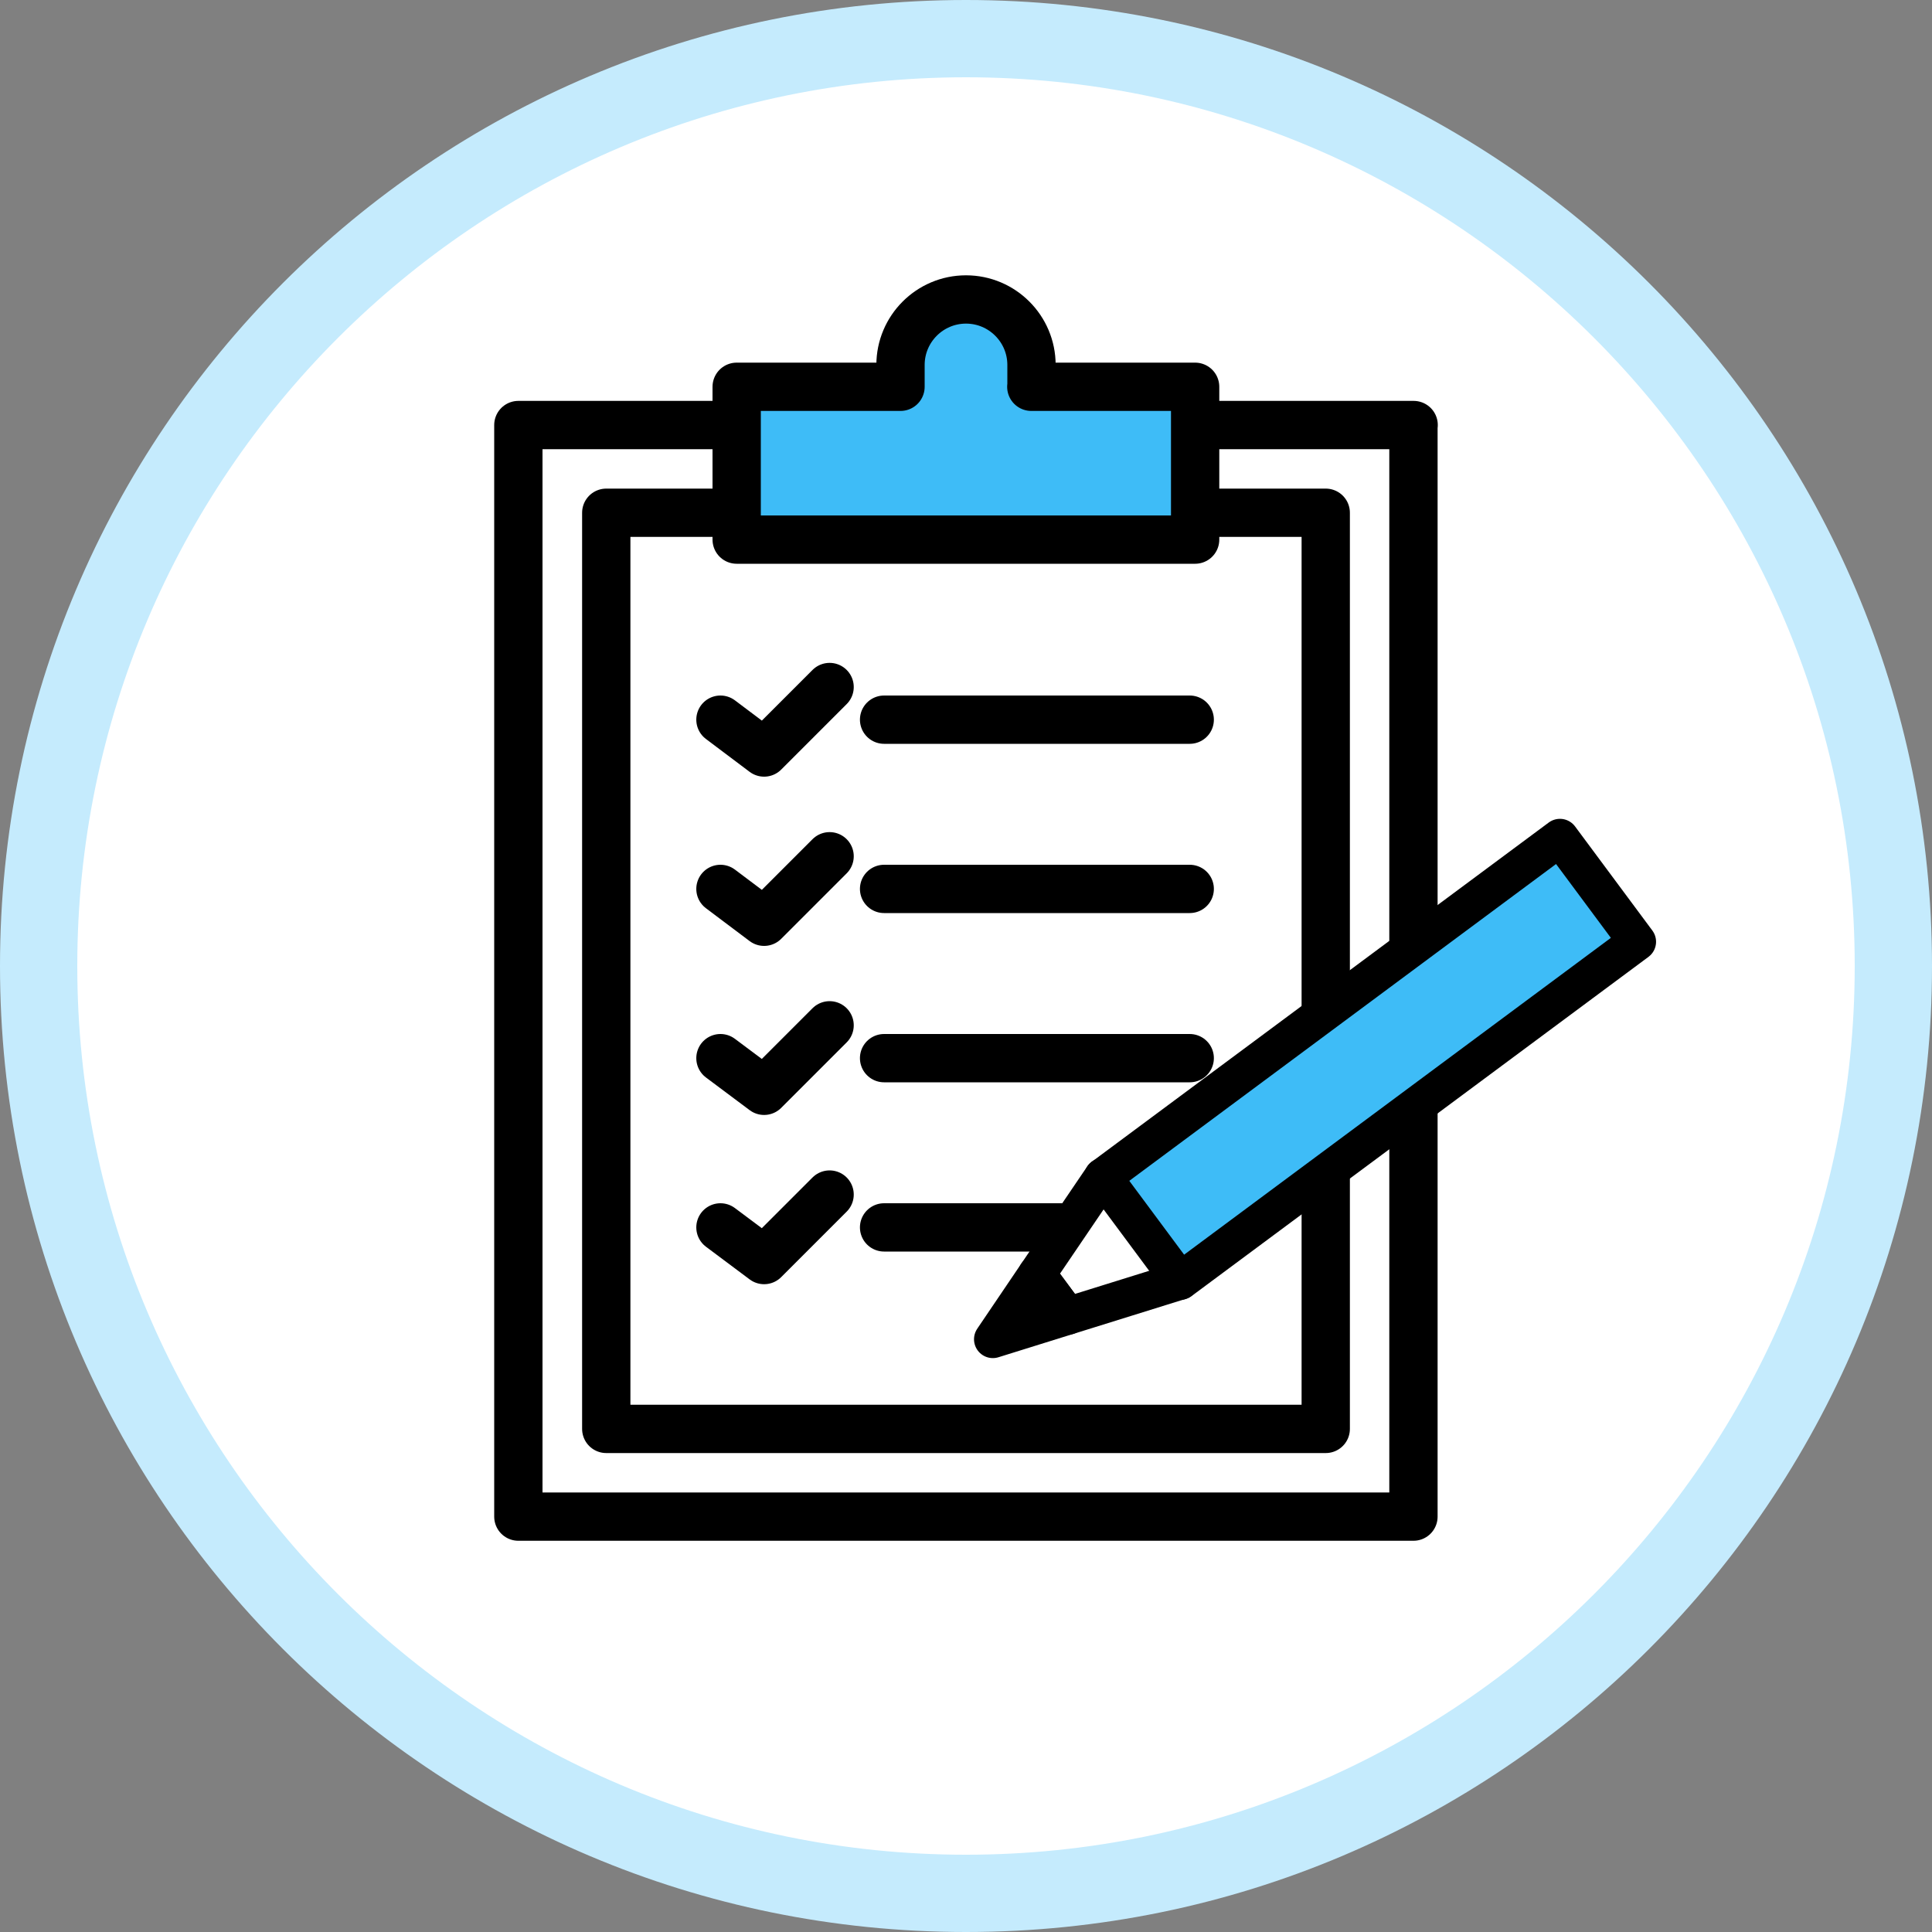
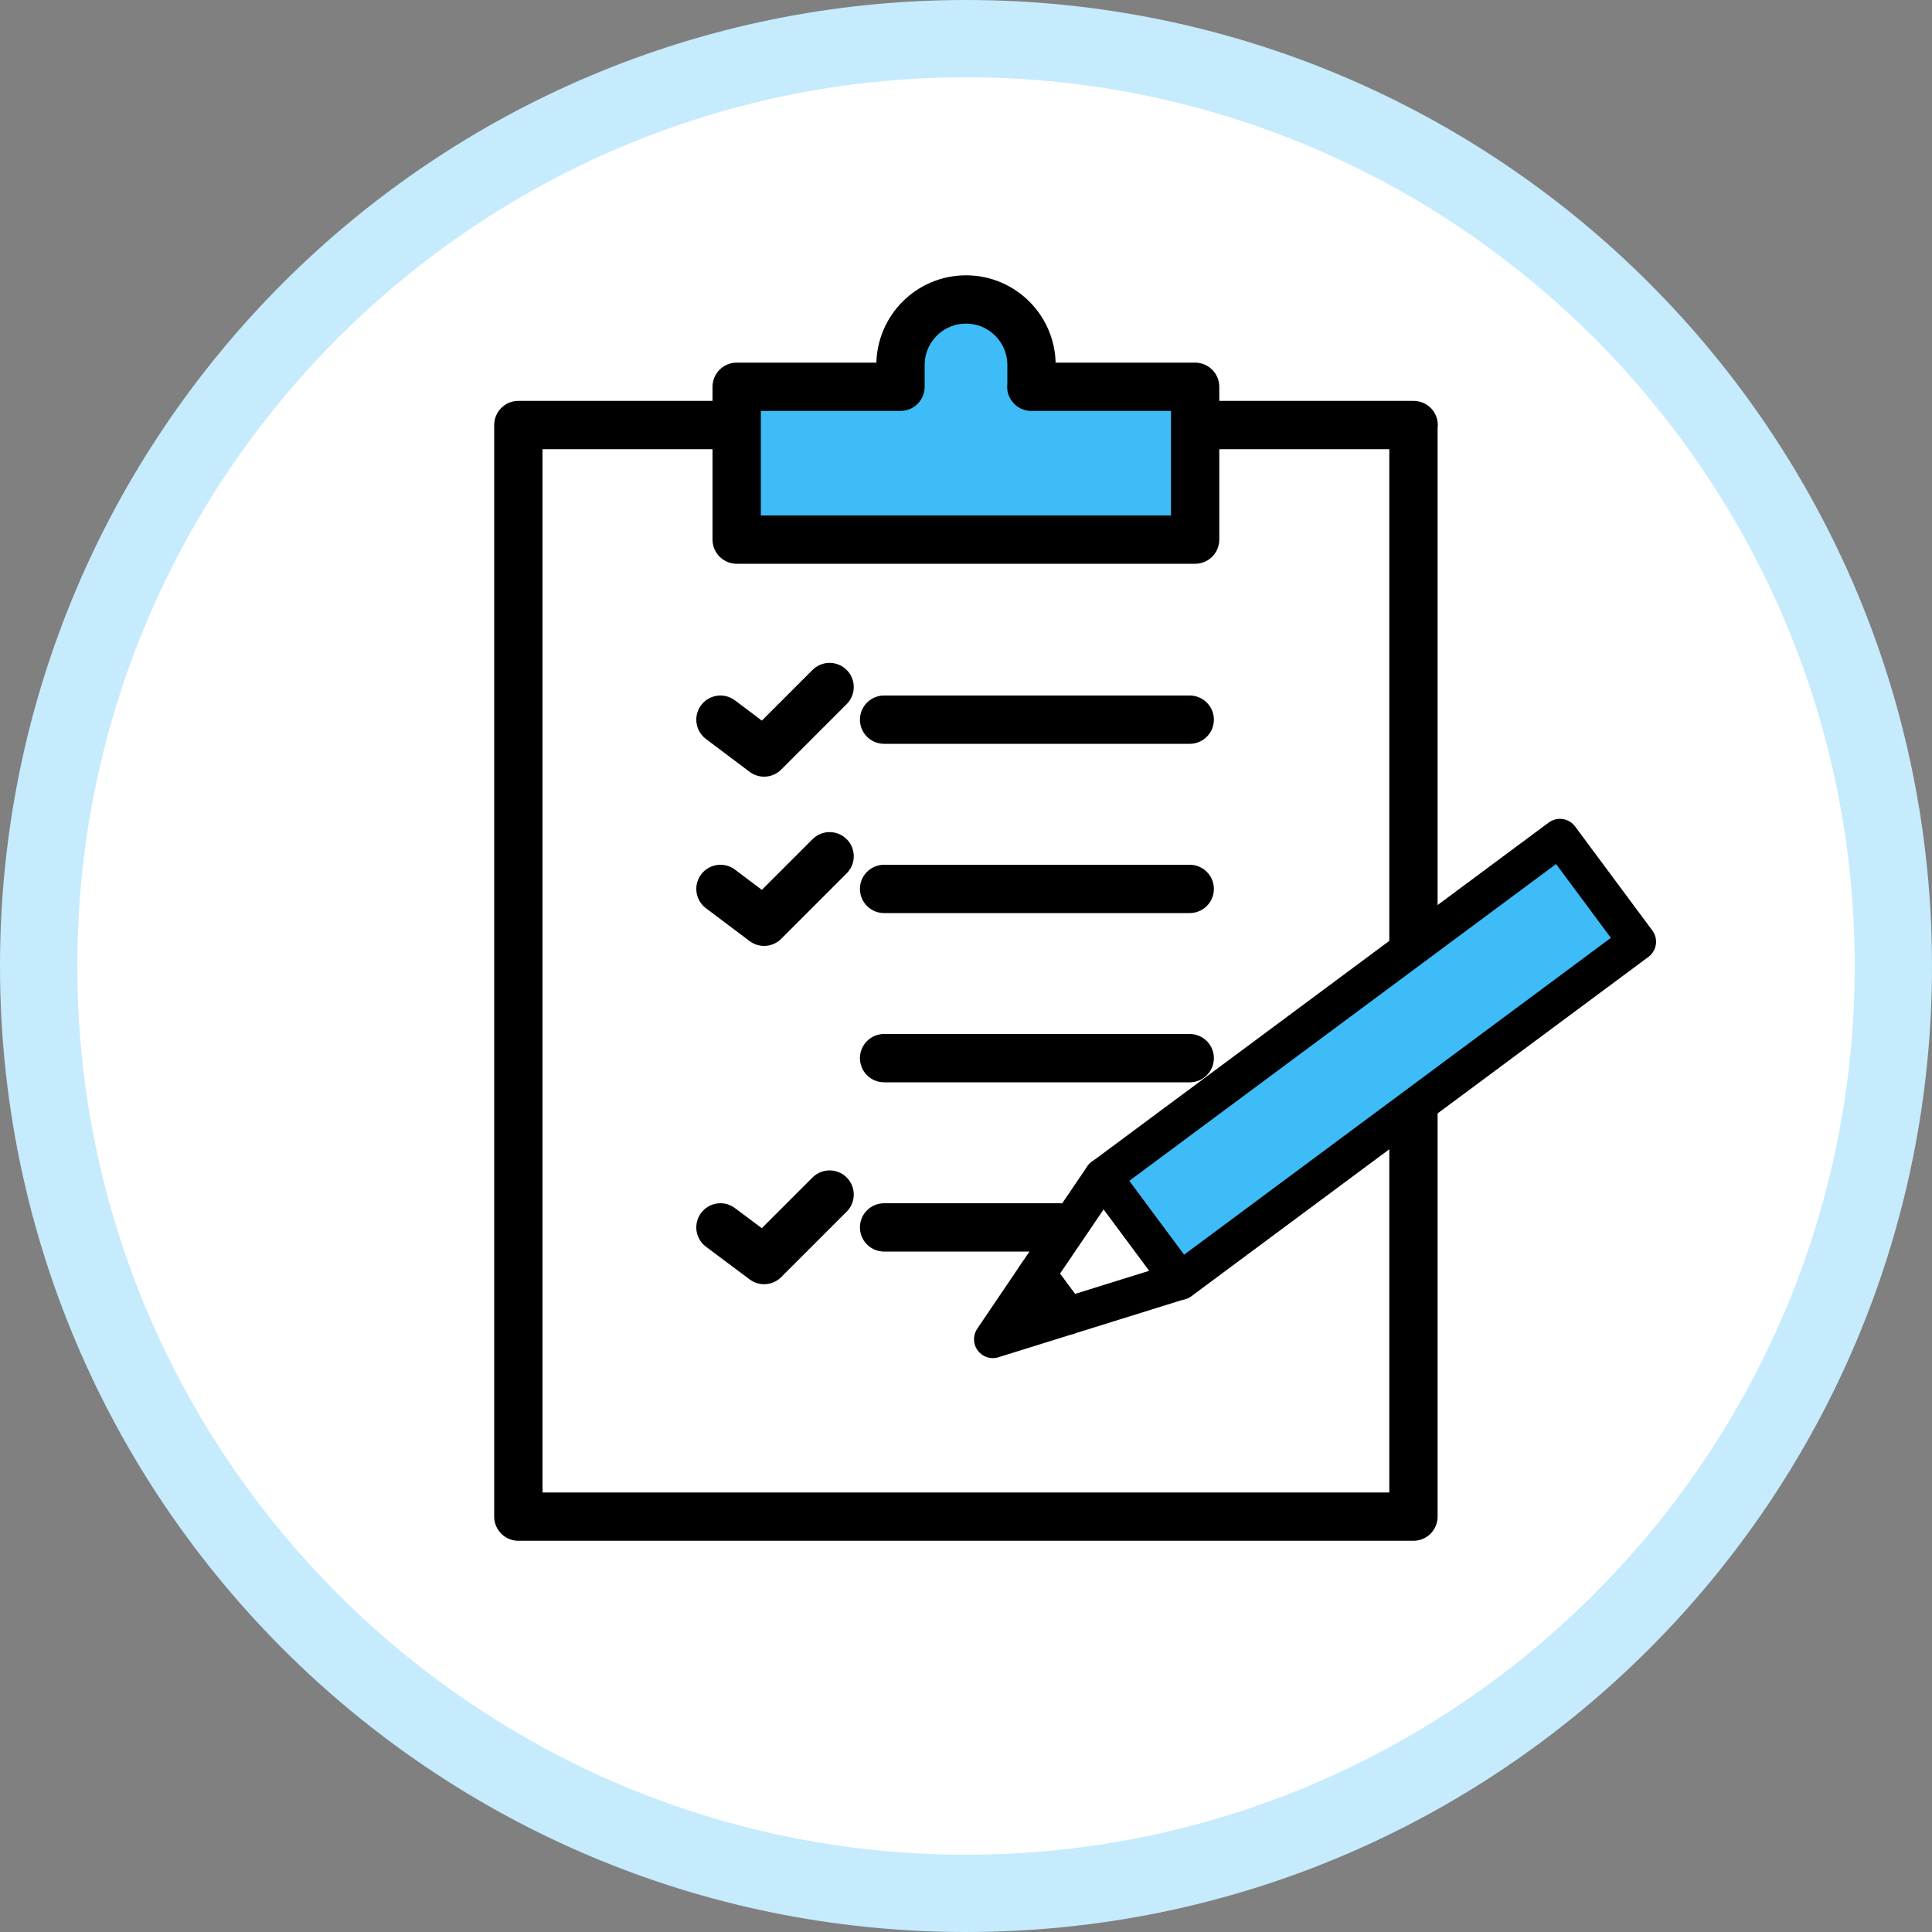
<svg xmlns="http://www.w3.org/2000/svg" id="_レイヤー_2" viewBox="0 0 100 100">
  <rect x="0" y="0" width="100" height="100" fill="#808080" stroke="none" />
  <defs>
    <style>.cls-1{fill:none;}.cls-1,.cls-2{stroke-width:2.5px;}.cls-1,.cls-2,.cls-3,.cls-4,.cls-5{stroke:#000;stroke-linecap:round;stroke-linejoin:round;}.cls-2,.cls-5{fill:#3ebcf7;}.cls-3,.cls-4,.cls-5{stroke-width:1.95px;}.cls-3,.cls-6{fill:#fff;}.cls-7{fill:#c5ebfd;}</style>
  </defs>
  <g id="contents">
    <g id="contents-2">
      <path class="cls-6" d="M50,98c-26.47,0-48-21.53-48-48S23.53,2,50,2s48,21.53,48,48-21.53,48-48,48Z" />
      <path class="cls-7" d="M50,4c25.36,0,46,20.64,46,46s-20.64,46-46,46S4,75.36,4,50,24.64,4,50,4M50,0C22.39,0,0,22.39,0,50s22.39,50,50,50,50-22.39,50-50S77.61,0,50,0h0Z" />
    </g>
-     <polyline class="cls-1" points="68.62 26.54 68.62 73.96 31.38 73.96 31.38 26.54 68.62 26.54" />
    <path class="cls-1" d="M73.17,22H26.83v56.5h46.33V22h0Z" />
    <line class="cls-1" x1="45.76" y1="37.25" x2="61.58" y2="37.25" />
    <polyline class="cls-1" points="37.29 37.25 39.55 38.95 42.94 35.56" />
    <line class="cls-1" x1="45.76" y1="46.01" x2="61.58" y2="46.01" />
    <polyline class="cls-1" points="37.29 46.01 39.55 47.71 42.94 44.32" />
    <line class="cls-1" x1="45.76" y1="54.77" x2="61.58" y2="54.77" />
-     <polyline class="cls-1" points="37.29 54.77 39.55 56.46 42.94 53.07" />
    <line class="cls-1" x1="45.76" y1="63.53" x2="61.58" y2="63.53" />
    <polyline class="cls-1" points="37.29 63.53 39.55 65.22 42.94 61.83" />
    <path class="cls-2" d="M53.39,20.02v-1.13c0-1.87-1.52-3.39-3.39-3.39s-3.39,1.52-3.39,3.39v1.13h-8.48v7.91h23.73v-7.91h-8.48Z" />
    <polyline class="cls-3" points="57.09 60.91 53.67 65.95 55.27 68.11 61.08 66.3" />
    <polygon class="cls-4" points="55.27 68.11 53.67 65.95 51.39 69.32 55.27 68.11" />
    <rect class="cls-5" x="56.18" y="51.47" width="29.46" height="6.71" transform="translate(-18.7 53.08) rotate(-36.59)" />
  </g>
</svg>